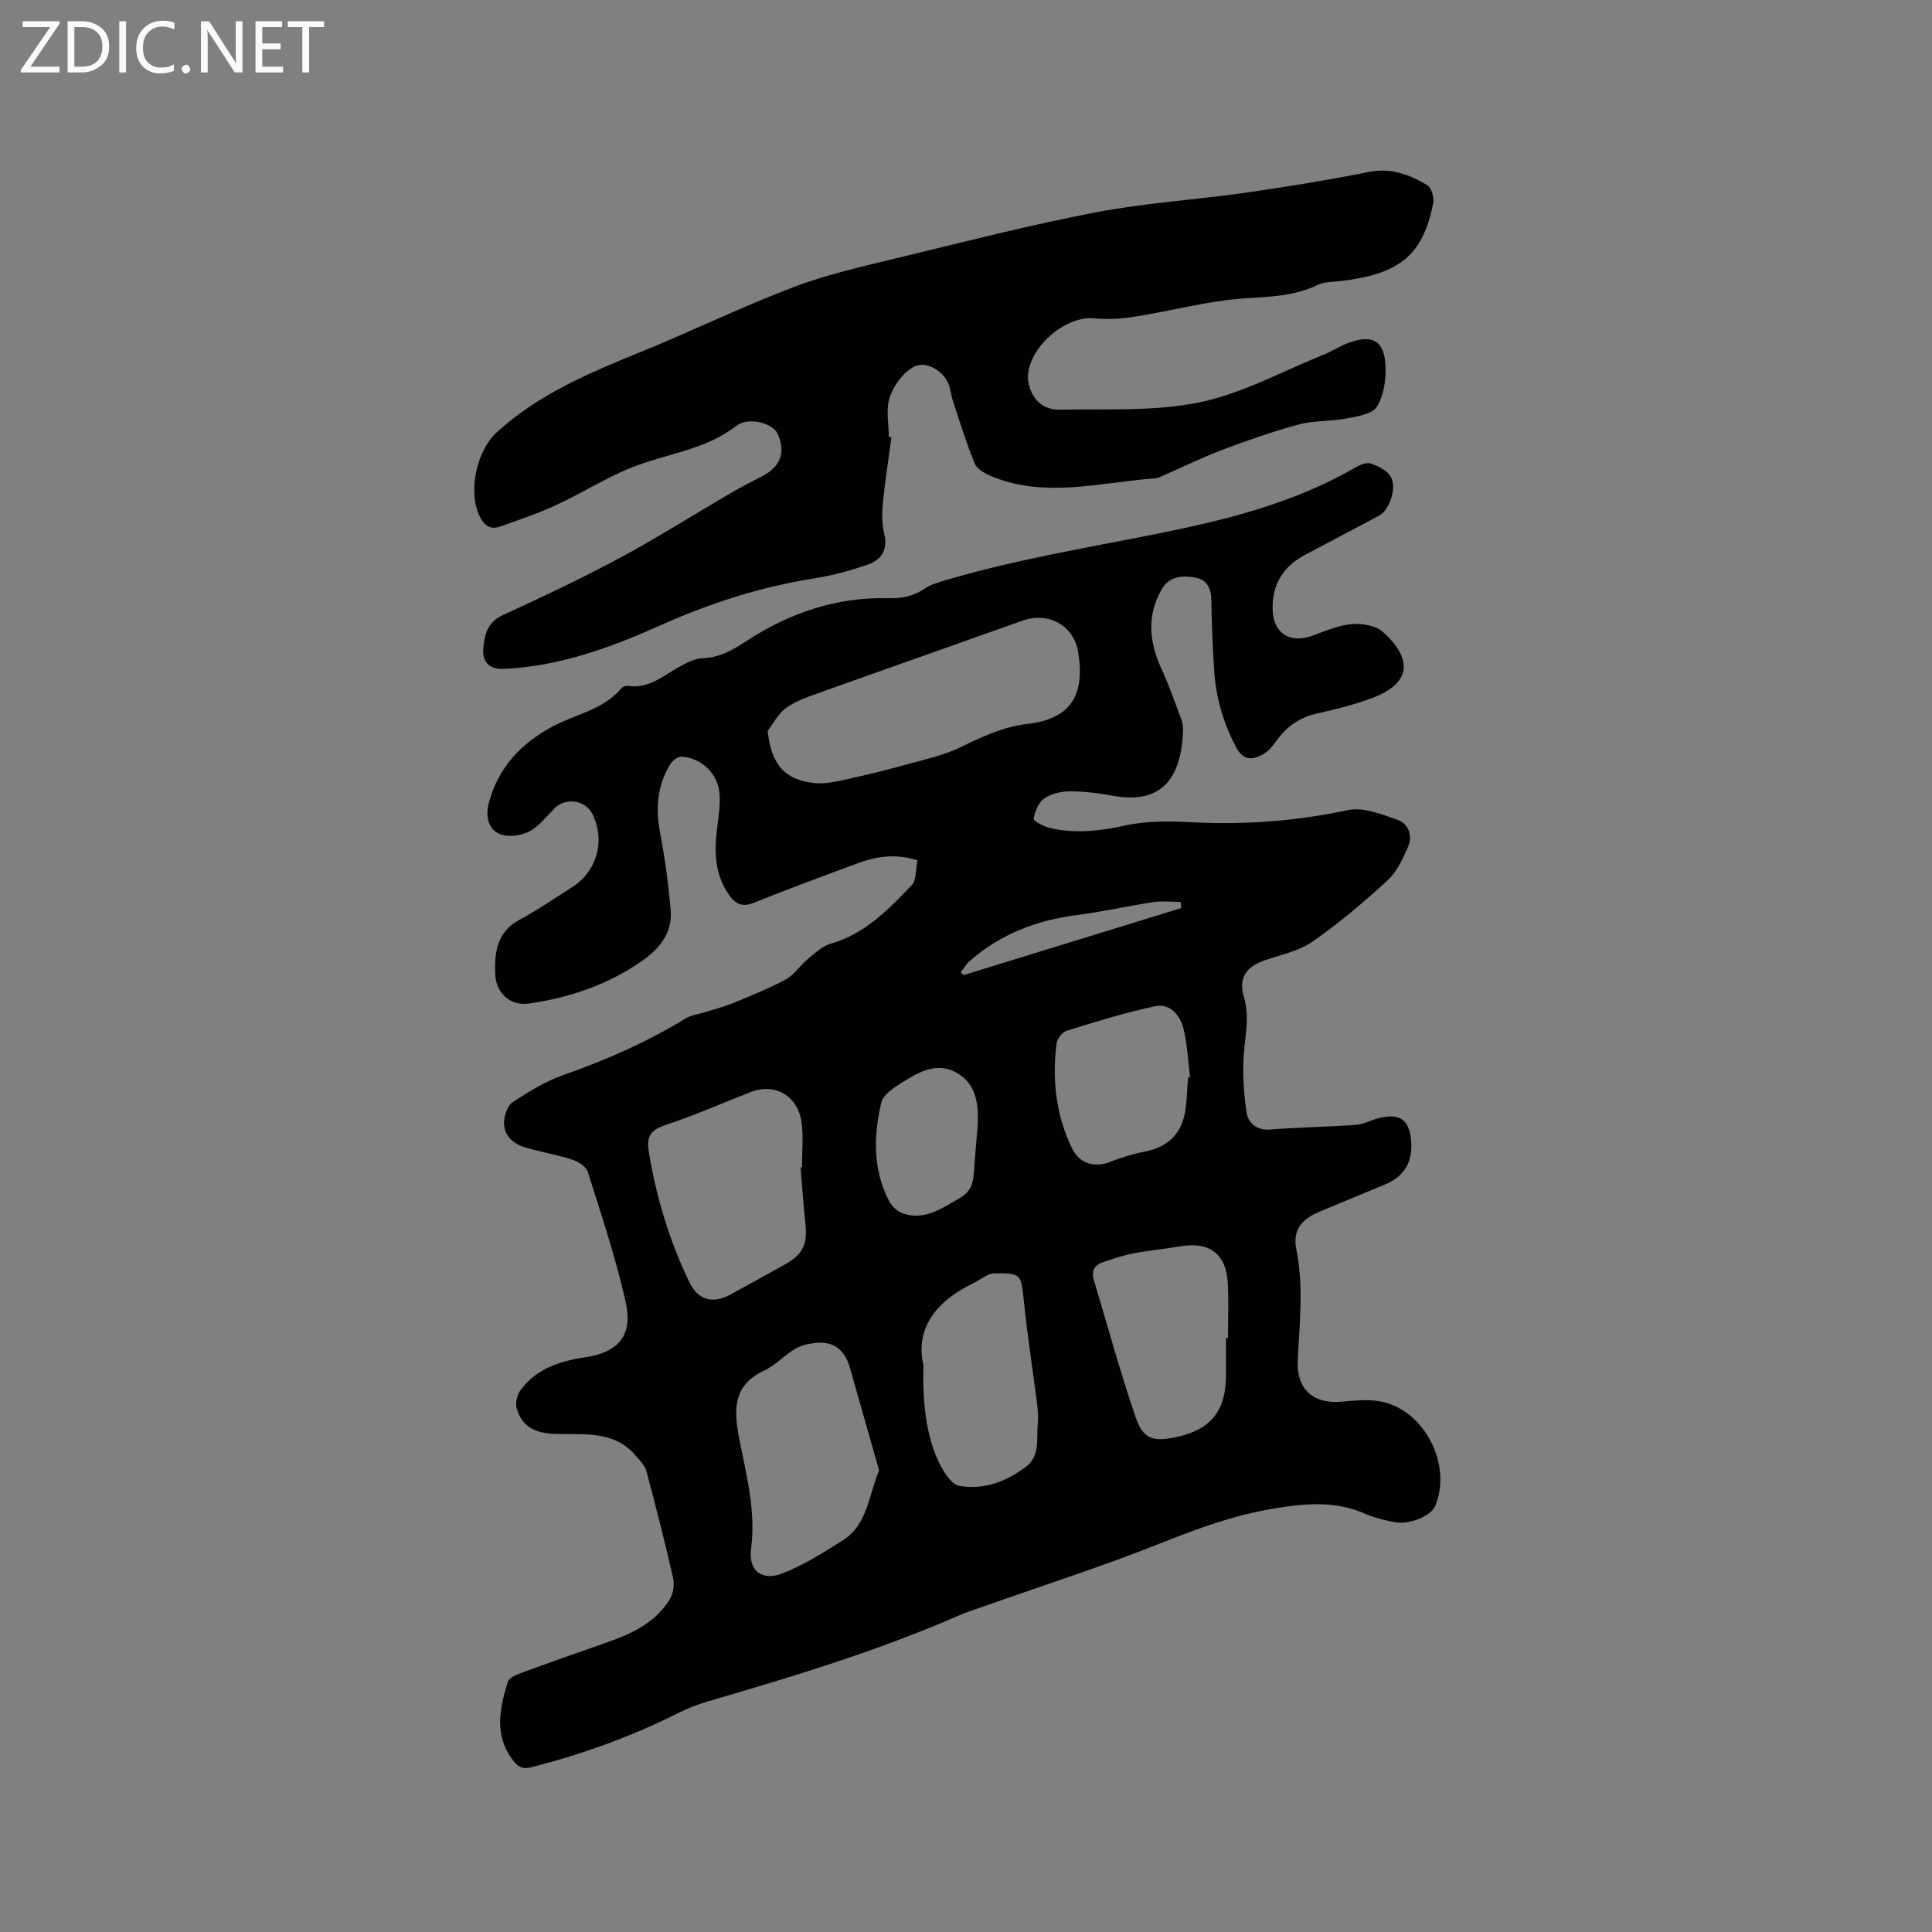
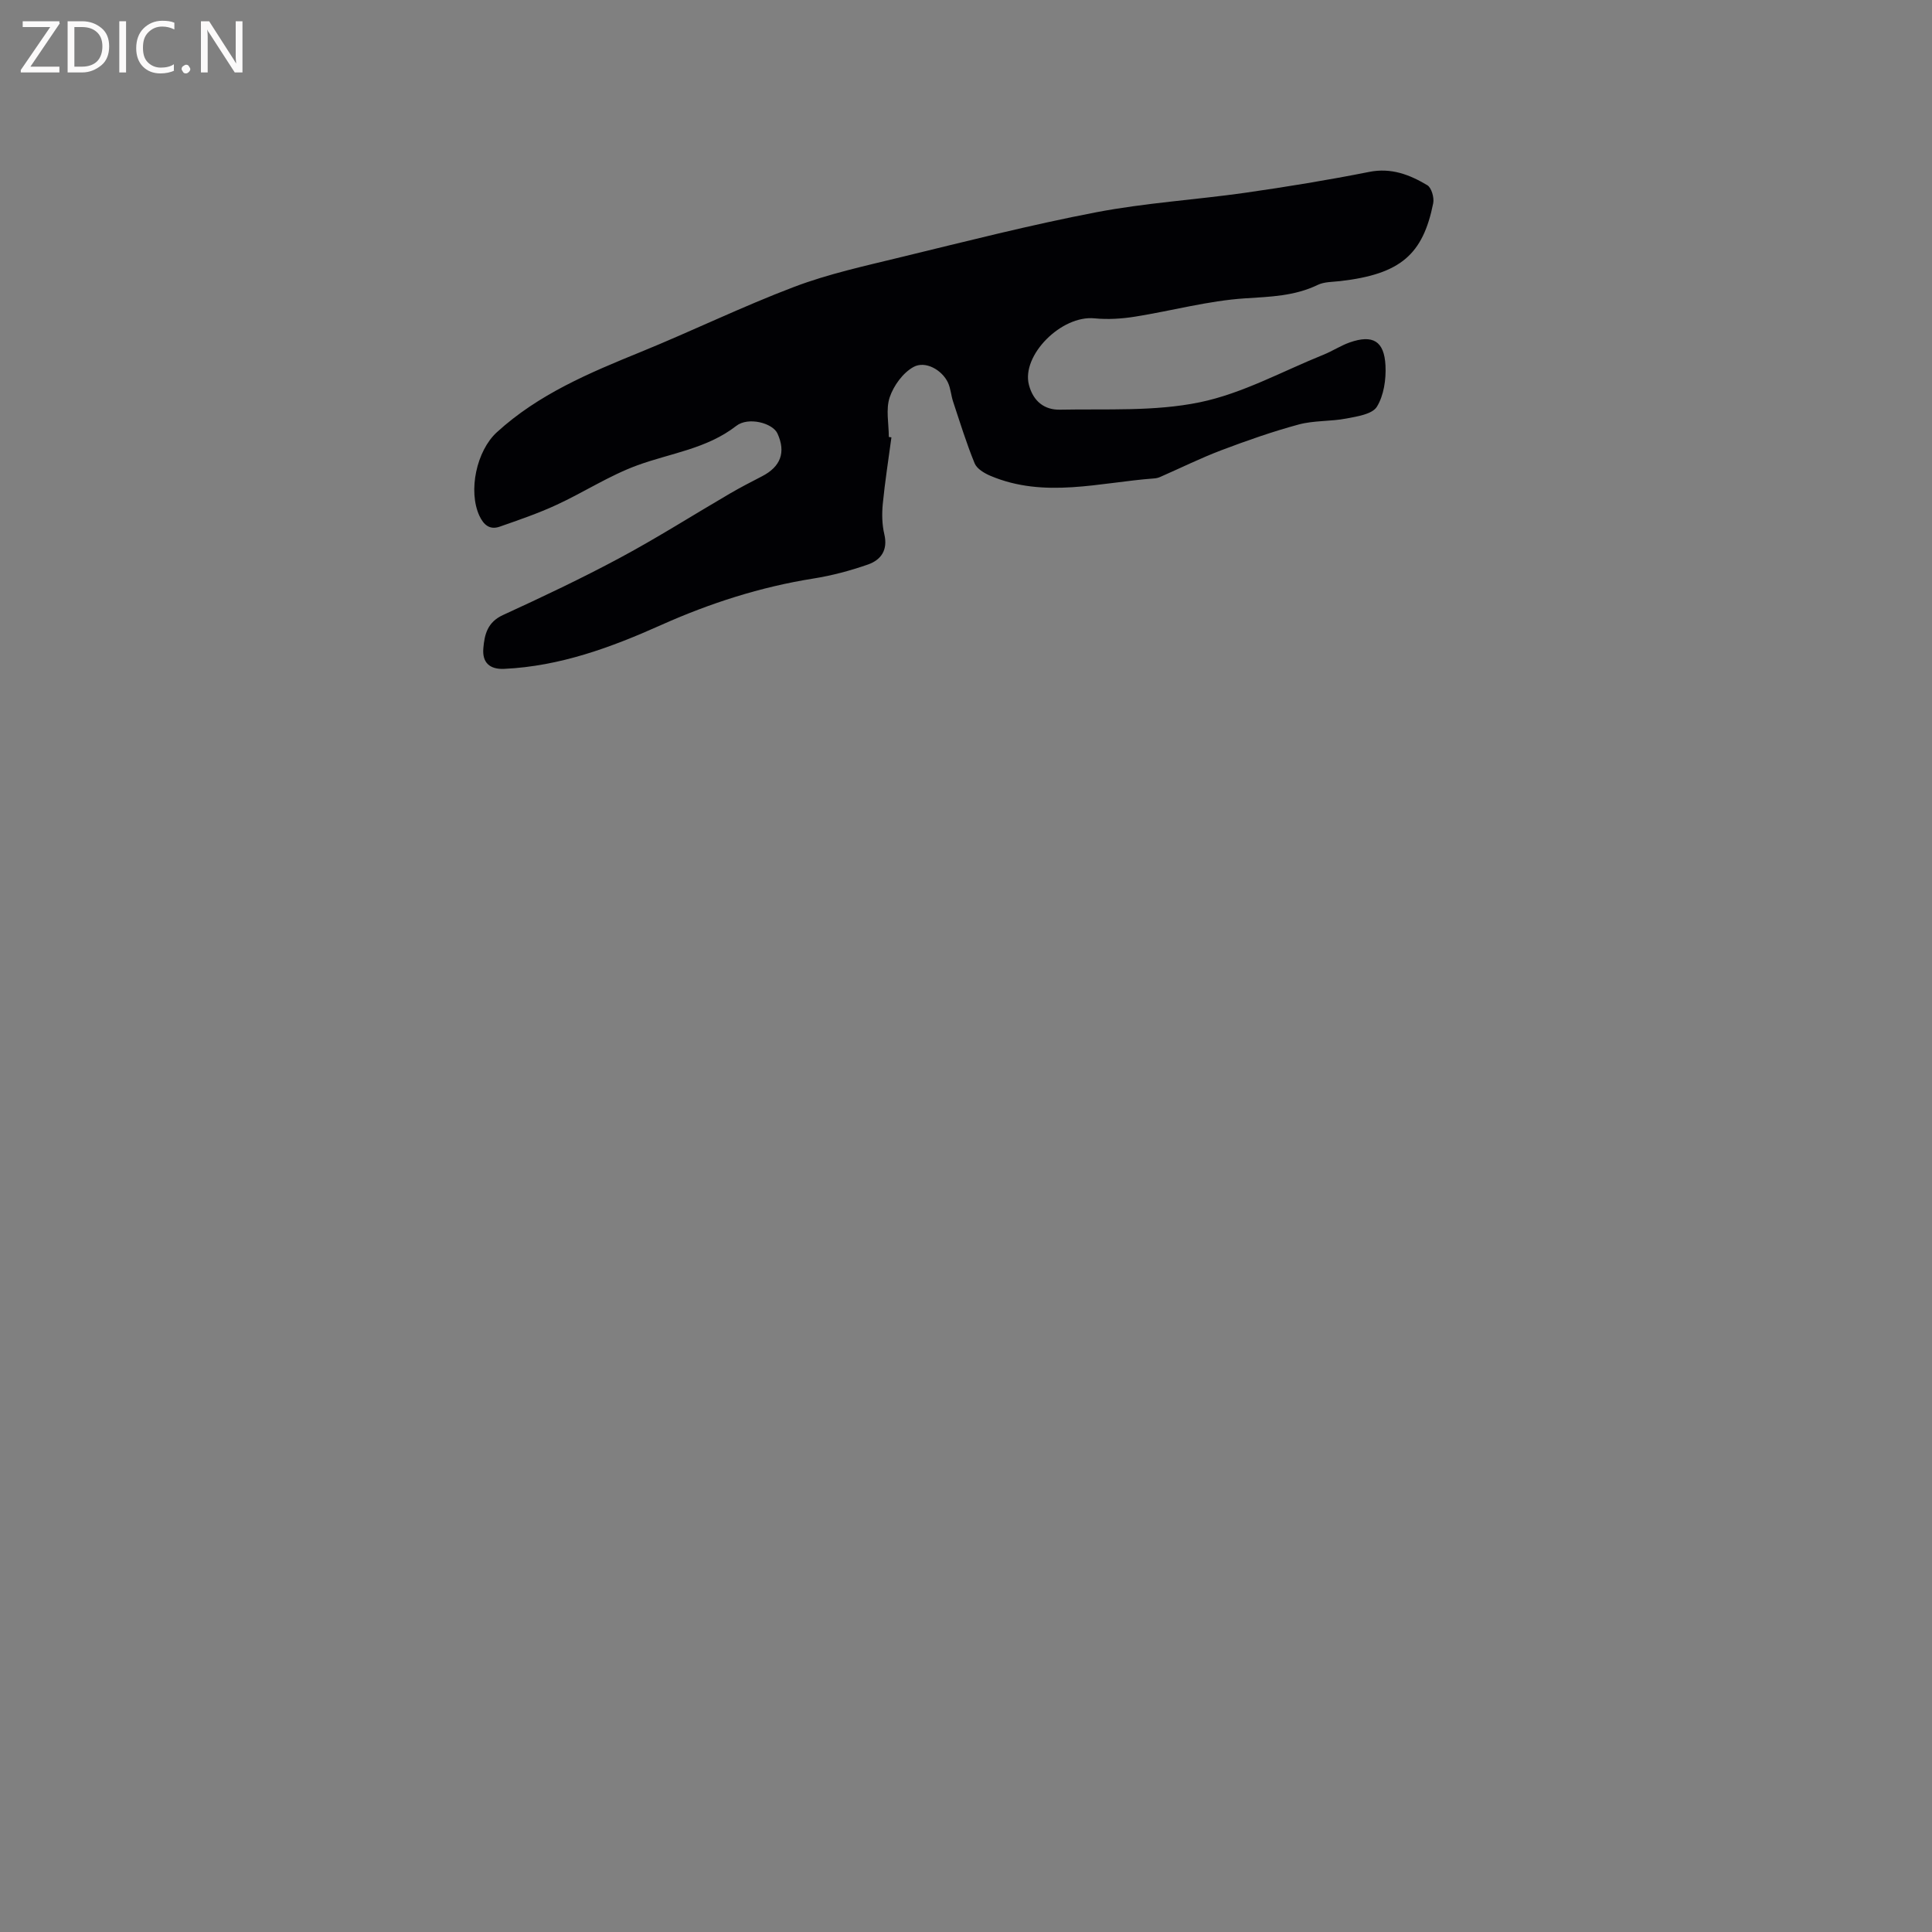
<svg xmlns="http://www.w3.org/2000/svg" enable-background="new 0 0 400 400" viewBox="0 0 400 400">
  <rect x="0" y="0" width="400" height="400" fill="#808080" stroke="none" />
-   <path d="m189.96 178.12c-4.84-1.52-8.84-.73-12.78.75-7.04 2.64-14.1 5.2-21.06 8.02-2.51 1.02-3.91.25-5.28-1.75-2.98-4.35-2.97-9.13-2.32-14.07.29-2.2.6-4.44.46-6.63-.26-4.18-3.72-7.57-7.89-7.78-.76-.04-1.85.8-2.3 1.53-2.68 4.36-3.1 9.04-2.15 14.07 1.02 5.37 1.77 10.82 2.22 16.27.38 4.56-2.28 7.85-5.81 10.33-7.07 4.98-15.06 7.7-23.54 8.91-3.82.55-6.85-2.09-6.99-6.22-.15-4.4.37-8.62 5.02-11.11 3.73-1.99 7.22-4.43 10.81-6.68 5.25-3.29 7.06-9.77 4.28-15.27-1.46-2.88-5.52-3.44-7.81-1.14-1.71 1.72-3.28 3.83-5.36 4.86-1.74.87-4.48 1.18-6.15.4-2.28-1.07-2.82-3.65-2.1-6.37 1.97-7.43 6.75-12.41 13.36-15.91 4.72-2.5 10.33-3.39 14.03-7.77.29-.35.97-.63 1.41-.56 4.36.69 7.33-2.16 10.74-4 1.46-.79 3.09-1.67 4.66-1.72 3.48-.12 6.19-1.62 8.98-3.46 8.93-5.88 18.71-9.24 29.51-8.97 2.74.07 5.16-.37 7.48-1.94 1.36-.92 3.06-1.4 4.67-1.87 14.04-4.13 28.44-6.53 42.77-9.38 14.25-2.83 28.56-6.28 41.44-13.67 1.05-.61 2.54-1.36 3.49-1.04 1.62.54 3.62 1.55 4.29 2.94 1.17 2.41-.51 6.79-2.47 7.84-5.13 2.76-10.31 5.43-15.44 8.18-4.52 2.43-6.83 6.19-6.64 11.39.18 4.87 3.62 7.02 8.27 5.3 2.66-.98 5.38-2.15 8.14-2.39 2.12-.18 4.95.3 6.43 1.63 5.2 4.67 7.02 10.2-2.27 13.69-3.75 1.41-7.69 2.35-11.6 3.25-3.63.83-6.27 2.83-8.36 5.82-.71 1.01-1.62 2.04-2.68 2.62-2.15 1.16-4.02 1.25-5.47-1.47-2.7-5.06-4.23-10.39-4.58-16.06-.29-4.76-.52-9.53-.57-14.3-.02-2.46-.84-4.34-3.22-4.78-2.62-.49-5.42-.41-7.02 2.34-3.16 5.43-2.66 10.88-.13 16.43 1.57 3.45 2.85 7.03 4.16 10.59.32.87.38 1.89.33 2.83-.48 9.1-4.21 14.86-14.58 12.94-2.91-.54-5.89-.91-8.84-.9-1.79 0-3.86.47-5.29 1.47-1.19.83-1.95 2.69-2.2 4.21-.08.45 2.1 1.62 3.38 1.91 5.26 1.22 10.39.62 15.69-.54 4.45-.98 9.23-.87 13.84-.64 10.86.54 21.51-.25 32.18-2.53 3.15-.67 6.96.87 10.24 2.02 2.3.81 3.19 3.29 2.17 5.61-1.08 2.45-2.28 5.13-4.19 6.88-4.91 4.51-10.04 8.86-15.5 12.67-2.85 1.98-6.56 2.76-9.94 3.91-3.91 1.34-5.53 3.68-4.33 7.67 1.12 3.74.37 7.25.03 10.94-.39 4.27-.12 8.68.51 12.93.31 2.06 2 3.74 4.86 3.51 5.91-.47 11.85-.55 17.77-.97 1.53-.11 3-.91 4.52-1.33 4.54-1.24 6.63.23 6.94 4.86.29 4.29-1.51 7.19-5.49 8.84-4.5 1.87-9 3.73-13.49 5.6-3.76 1.57-5.61 3.85-4.81 7.79 1.56 7.73.65 15.38.29 23.08-.27 5.88 3.23 9 9.06 8.48 2.73-.24 5.58-.56 8.22-.03 8.98 1.81 14.7 13.04 11.22 21.55-.84 2.06-5.25 3.99-8.32 3.43-2.07-.38-4.19-.87-6.1-1.71-6.2-2.75-12.39-2.22-18.9-1.15-8.24 1.35-15.86 4.14-23.56 7.21-11.97 4.77-24.28 8.71-36.45 13.01-1.7.6-3.42 1.13-5.07 1.84-16.92 7.4-34.54 12.74-52.23 17.9-2.12.62-4.21 1.44-6.18 2.43-9.7 4.86-19.82 8.51-30.32 11.19-1.79.46-2.7.03-3.73-1.28-4.09-5.2-2.9-10.78-1.2-16.35.22-.71 1.31-1.34 2.14-1.64 6.05-2.23 12.13-4.39 18.23-6.51 5.19-1.8 10.11-4.04 13.13-8.91.73-1.18 1.06-3 .76-4.35-1.68-7.43-3.55-14.83-5.53-22.19-.34-1.27-1.45-2.41-2.38-3.45-4.52-5.1-10.64-4.14-16.49-4.32-4.49-.14-7.05-1.76-8.02-5.35-.3-1.12.13-2.82.85-3.78 3.26-4.33 7.93-5.92 13.15-6.7 7.25-1.08 10.14-4.61 8.54-11.66-2.05-9.05-5.01-17.89-7.8-26.76-.34-1.08-1.9-2.11-3.11-2.5-3.22-1.04-6.58-1.61-9.82-2.56-2.51-.74-4.45-2.42-4.41-5.18.02-1.44.71-3.49 1.79-4.2 3.33-2.19 6.84-4.35 10.58-5.65 8.84-3.09 17.31-6.85 25.31-11.72 1.11-.68 2.55-.82 3.83-1.23 1.98-.63 4.02-1.13 5.94-1.92 3.68-1.52 7.41-3.01 10.9-4.91 1.74-.95 2.93-2.87 4.51-4.18 1.49-1.22 3.03-2.71 4.79-3.21 7.11-2.02 11.95-7.09 16.77-12.12.98-1.04.78-3.27 1.18-5.13zm-31.02-26.79c.71 6.84 3.44 10.16 9.73 10.8 2.32.23 4.77-.37 7.1-.89 4.32-.95 8.61-2.03 12.87-3.21 3.42-.94 6.95-1.74 10.11-3.27 4.5-2.17 8.89-4.3 13.96-4.88 9.55-1.08 11.86-6.56 10.51-14.88-.91-5.62-6.27-8.37-11.52-6.5-14.53 5.18-29.08 10.28-43.6 15.48-1.97.71-4.01 1.54-5.63 2.82-1.46 1.16-2.38 3-3.53 4.53zm6.82 90.38c.09-.01.19-.02.28-.04 0-3.07.32-6.17-.07-9.19-.74-5.65-5.52-8.36-10.64-6.35-5.91 2.31-11.73 4.89-17.74 6.86-3.19 1.04-3.73 2.74-3.25 5.59 1.56 9.34 4.26 18.32 8.37 26.85 1.81 3.76 4.85 4.6 8.57 2.57 3.62-1.98 7.22-3.99 10.84-5.98 4.17-2.3 5.13-4.29 4.6-8.99-.42-3.76-.65-7.54-.96-11.32zm16.24 62.7c-1.95-6.88-4-14.08-6.05-21.29-.94-3.31-3.01-5.32-6.58-5.11-1.58.09-3.29.43-4.64 1.2-2.28 1.31-4.14 3.43-6.5 4.54-6.11 2.86-6.41 7.48-5.32 13.32 1.44 7.76 3.67 15.43 2.59 23.57-.6 4.56 2.22 6.76 6.5 5.11 4.37-1.68 8.43-4.29 12.44-6.8 5.1-3.19 5.32-8.99 7.56-14.54zm71.83-27.4h.42c0-3.7.14-7.4-.03-11.09-.29-6.37-3.74-8.95-10.08-7.85-3.12.54-6.29.81-9.39 1.41-2.16.42-4.27 1.12-6.36 1.82-1.74.58-2.5 1.82-1.93 3.7 2.85 9.48 5.46 19.04 8.65 28.4 1.57 4.58 3.6 5.15 8.4 4.14 6.98-1.47 10.18-5.26 10.31-12.27.05-2.76.01-5.51.01-8.26zm-62.63 5.67c-.38 10.2 1.41 18.16 4.88 22.92.63.87 1.61 1.88 2.56 2.04 5.11.86 9.61-.89 13.66-3.86 3.14-2.3 2.25-5.91 2.56-9.08.14-1.46 0-2.97-.19-4.43-.88-6.92-1.97-13.83-2.68-20.77-.58-5.64-.48-5.91-6.02-5.88-1.48.01-2.95 1.32-4.42 2.03-7.87 3.78-12.14 9.56-10.35 17.03zm54.78-59.62c.13-.02.27-.04.4-.06-.42-3.34-.54-6.75-1.34-9.99-.69-2.8-2.78-5.34-5.89-4.68-6.19 1.31-12.26 3.2-18.32 5.08-.91.28-1.97 1.69-2.09 2.69-.94 7.5-.11 14.8 3.22 21.67 1.55 3.19 4.7 4.07 7.95 2.76 2.24-.9 4.59-1.61 6.95-2.07 4.99-.97 7.86-3.7 8.58-8.74.31-2.2.36-4.44.54-6.66zm-43.56 9.95c.22-4.55-.3-8.98-4.88-11.18-3.96-1.89-7.6.29-10.9 2.37-1.64 1.03-3.79 2.45-4.17 4.06-1.62 6.89-1.8 13.87 1.61 20.4.57 1.09 1.77 2.21 2.91 2.59 4.56 1.51 8.05-1.13 11.76-3.23 2.9-1.64 2.8-4.16 2.99-6.78.2-2.75.45-5.49.68-8.23zm42.14-45c-.04-.43-.09-.85-.13-1.28-1.88 0-3.79-.23-5.63.04-5.23.79-10.4 1.99-15.65 2.65-8.42 1.07-16 3.93-22.41 9.57-.73.64-1.22 1.54-1.82 2.31.19.2.37.39.56.59 15.03-4.62 30.05-9.25 45.08-13.88z" fill="#010104" />
  <path d="m184.56 90.55c-.61 4.59-1.34 9.16-1.79 13.77-.2 2.08-.16 4.28.32 6.29.77 3.27-.68 5.31-3.37 6.26-3.67 1.28-7.48 2.3-11.32 2.91-10.96 1.74-21.4 5.1-31.49 9.61-10.4 4.66-20.98 8.55-32.52 9.09-3 .14-4.58-1.3-4.32-4.26.24-2.88.86-5.41 4.06-6.88 8.17-3.75 16.31-7.6 24.23-11.85 7.72-4.14 15.13-8.85 22.7-13.27 2.19-1.28 4.44-2.44 6.69-3.6 3.89-2 4.99-4.97 3.22-8.86-.98-2.17-6.04-3.53-8.54-1.58-6.11 4.75-13.57 5.63-20.48 8.16-5.8 2.12-11.09 5.59-16.73 8.19-3.8 1.76-7.79 3.12-11.76 4.51-2.05.72-3.33-.36-4.21-2.26-2.37-5.15-.58-13.45 3.61-17.28 8.63-7.89 19.15-12.29 29.77-16.62 10.67-4.35 21.06-9.42 31.83-13.5 7.08-2.68 14.57-4.31 21.95-6.11 13.47-3.27 26.93-6.71 40.54-9.32 10.17-1.95 20.59-2.58 30.86-4.04 8.59-1.23 17.16-2.63 25.67-4.32 4.57-.91 8.38.58 12.02 2.75.88.52 1.46 2.58 1.23 3.74-2.12 10.56-6.7 14.68-19.27 16.12-1.57.18-3.29.13-4.65.79-4.81 2.32-9.82 2.44-15.05 2.78-7.64.5-15.16 2.58-22.77 3.79-2.74.44-5.61.62-8.37.35-6.89-.69-15.19 7.68-13.59 13.78.9 3.45 3.26 5.19 6.4 5.13 9.68-.19 19.59.4 28.96-1.53 8.84-1.82 17.11-6.42 25.62-9.85 1.86-.75 3.57-1.89 5.45-2.55 4.76-1.66 7.14-.3 7.39 4.81.14 2.85-.34 6.17-1.78 8.51-.96 1.55-4.07 2.01-6.32 2.44-3.26.63-6.71.38-9.88 1.24-5.41 1.46-10.72 3.33-15.96 5.31-4.31 1.63-8.46 3.69-12.69 5.54-.38.17-.81.28-1.23.31-11.33.83-22.72 4.21-33.94-.54-1.25-.53-2.8-1.45-3.26-2.58-1.71-4.17-3.04-8.5-4.46-12.78-.43-1.29-.5-2.74-1.07-3.95-1.23-2.6-4.67-4.59-7.15-3.21-2.18 1.21-4.09 3.85-4.91 6.27-.83 2.48-.18 5.45-.18 8.21.18.03.36.05.54.08z" fill="#010104" />
  <g fill="#fbfafa">
    <path d="m12.4 4.8-6.1 9h6v1.2h-8v-.5l6.1-8.9h-5.7v-1.2h7.6v.4z" />
    <path d="m14 15v-10.6h3c1.6 0 2.9.5 4 1.4s1.6 2.2 1.6 3.8-.5 3-1.6 3.9-2.4 1.5-4 1.5zm1.4-9.4v8.2h1.6c1.3 0 2.4-.4 3.1-1.1s1.1-1.8 1.1-3.1-.4-2.3-1.2-3-1.8-1-3.1-1z" />
-     <path d="m26.1 4.4v10.6h-1.4v-10.6z" />
+     <path d="m26.1 4.4v10.6h-1.4v-10.6" />
    <path d="m36.1 14.6c-.8.4-1.8.6-2.9.6-1.5 0-2.7-.5-3.6-1.4s-1.4-2.2-1.4-3.8c0-1.7.5-3.1 1.5-4.1s2.3-1.6 3.9-1.6c1 0 1.8.1 2.5.4v1.4c-.8-.4-1.6-.6-2.5-.6-1.2 0-2.1.4-2.9 1.2s-1.1 1.8-1.1 3.2c0 1.3.3 2.3 1 3s1.6 1.1 2.7 1.1c1 0 2-.2 2.7-.7v1.3z" />
    <path d="m37.6 14.3c0-.2.1-.5.3-.6s.4-.3.6-.3c.3 0 .5.1.6.3s.3.4.3.6-.1.4-.3.6-.4.3-.6.3c-.3 0-.5-.1-.6-.3s-.3-.4-.3-.6z" />
    <path d="m50.2 15h-1.6l-5.3-8.2c-.2-.2-.3-.5-.4-.7 0 .2.1.7.1 1.5v7.4h-1.4v-10.6h1.7l5.2 8.1c.2.4.4.6.4.7 0-.3-.1-.8-.1-1.5v-7.3h1.4z" />
-     <path d="m58.6 15h-5.7v-10.6h5.5v1.2h-4.1v3.4h3.8v1.2h-3.8v3.6h4.3z" />
-     <path d="m67.1 5.6h-3.1v9.4h-1.4v-9.4h-3v-1.2h7.5z" />
  </g>
</svg>